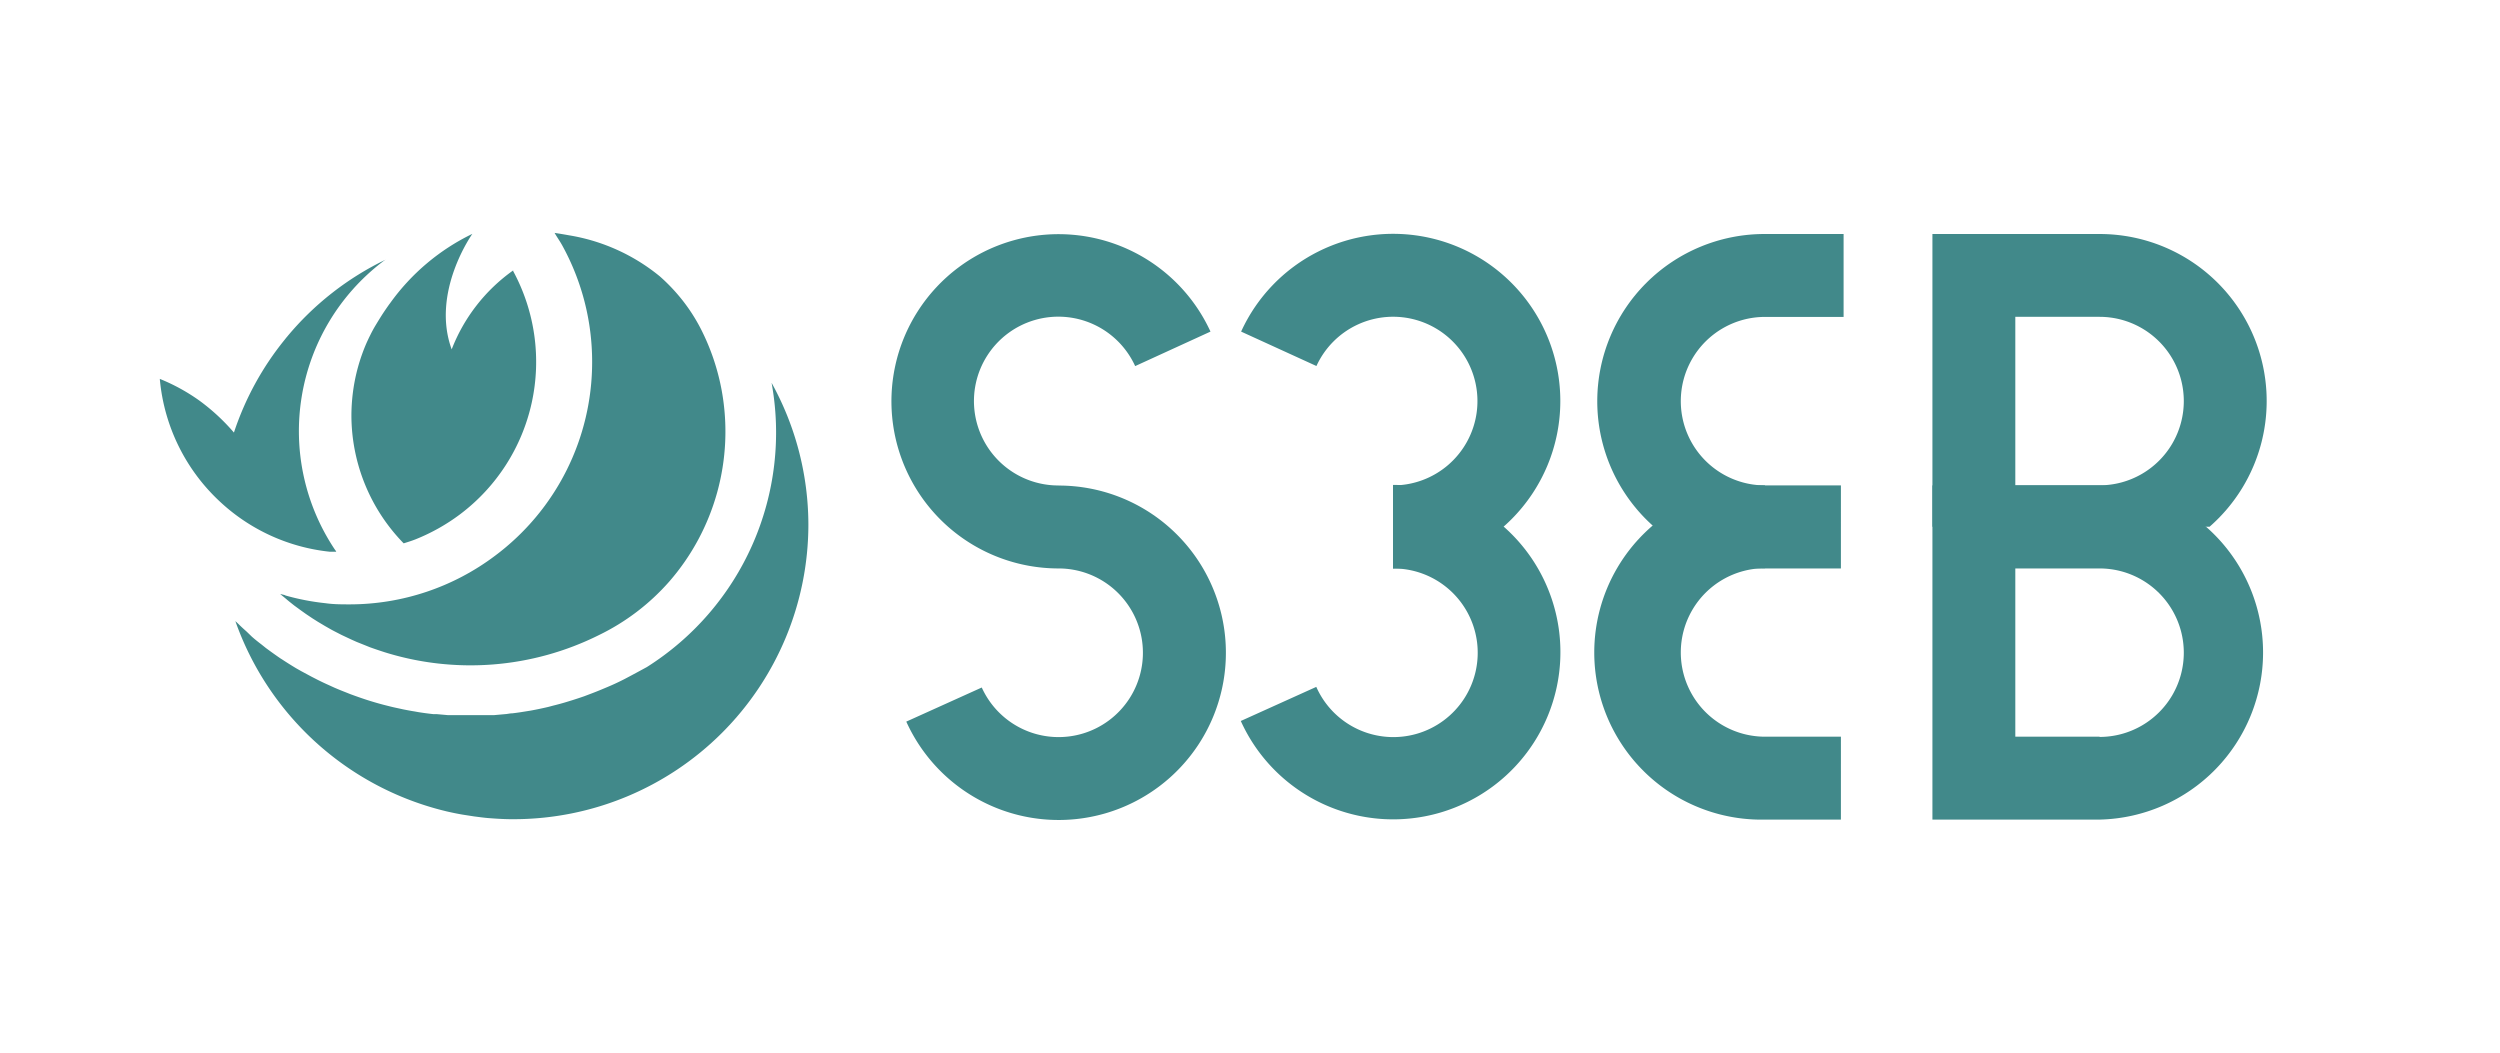
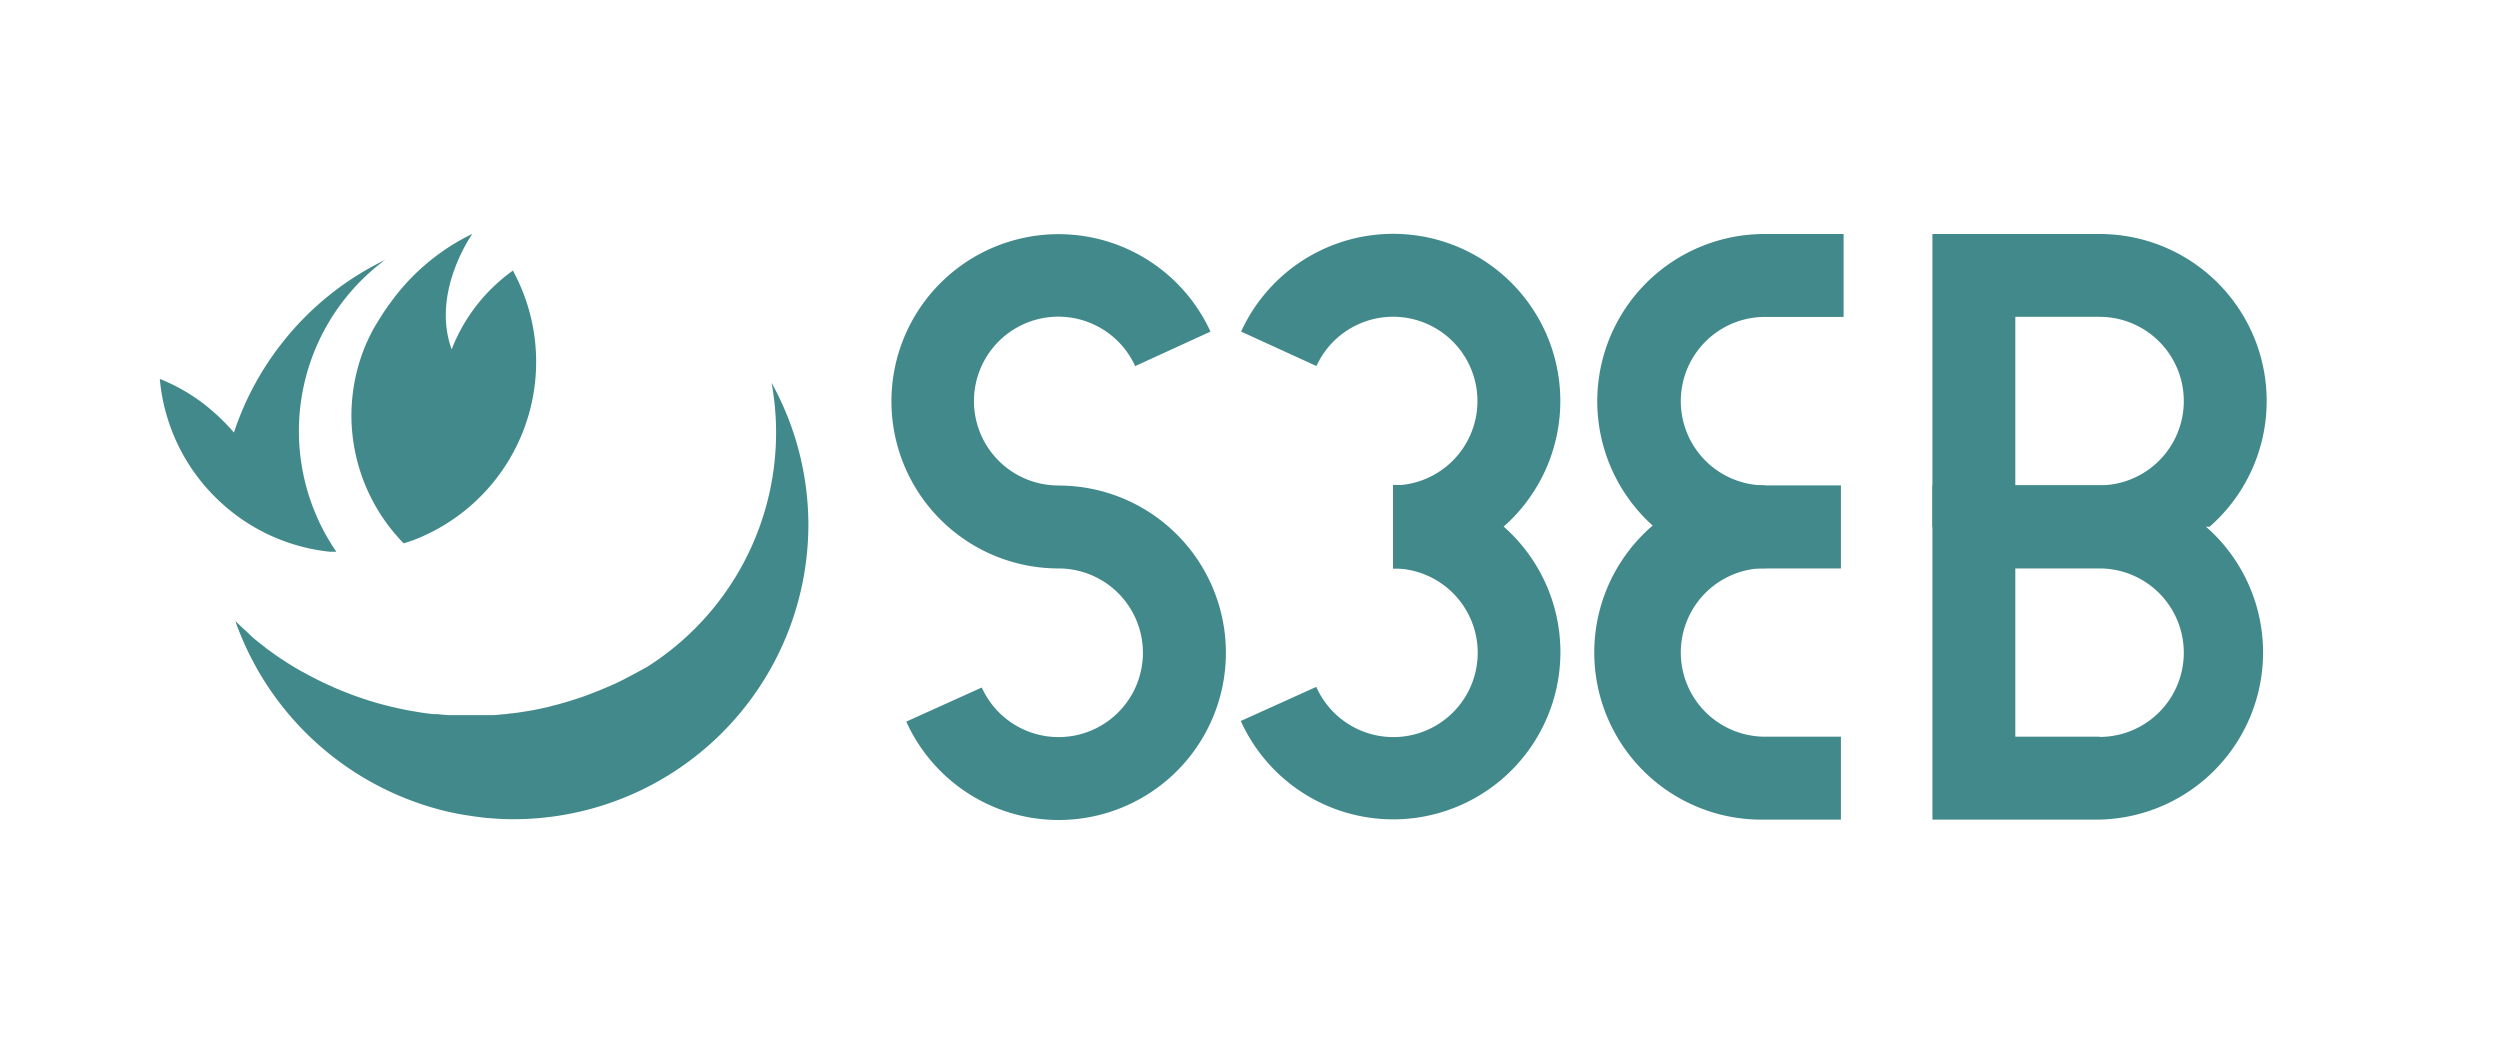
<svg xmlns="http://www.w3.org/2000/svg" id="Calque_5" data-name="Calque 5" viewBox="0 0 316.65 133.43">
-   <path d="M71.21,31.08A30.51,30.51,0,0,1,75,45.86,30.6,30.6,0,0,1,62.69,70.4a30.62,30.62,0,0,1-18.36,6.15c-1,0-2.1,0-3.12-.15a30.19,30.19,0,0,1-5.14-1l.11,0-.69-.17c.11.1.23.21.35.3s.52.44.78.65l.64.51.82.6.66.47.85.57.68.43.89.53.7.4c.3.17.62.33.93.49s.46.24.7.35l1,.47.67.3,1.15.46.57.23q.87.31,1.77.6a36.44,36.44,0,0,0,27.21-2.15,28.29,28.29,0,0,0,8.9-6.77,28.93,28.93,0,0,0,6.66-24.16,28.53,28.53,0,0,0-2.65-7.85,22.4,22.4,0,0,0-3-4.44A23.16,23.16,0,0,0,83.57,35a24.38,24.38,0,0,0-11.52-5.2c-.6-.11-1.2-.21-1.81-.3l.05.08C70.6,30.11,70.93,30.57,71.21,31.08Z" fill="#41898a" />
  <path d="M102.39,66.49a37.2,37.2,0,0,0-4.66-18,35.13,35.13,0,0,1-15.8,36C81,85,80.09,85.49,79.12,86c-.7.36-1.42.7-2.14,1l-.69.29c-.5.21-1,.41-1.51.6l-.79.3c-.49.17-1,.34-1.48.49l-.78.24c-.56.17-1.12.32-1.69.46l-.56.15c-.76.18-1.52.34-2.29.48l-.44.07c-.61.1-1.23.2-1.86.27-.25,0-.51.06-.76.09l-1.57.14-.82,0c-.53,0-1.06,0-1.6,0l-.52,0h-.94c-.43,0-.86,0-1.29,0l-.65,0-1.45-.13-.43,0c-.62-.07-1.24-.15-1.86-.25l-.5-.09c-.46-.07-.92-.16-1.38-.25l-.64-.14c-.44-.09-.87-.19-1.3-.3l-.59-.15c-.61-.16-1.23-.34-1.84-.53s-1.48-.49-2.21-.76c-.23-.08-.46-.18-.69-.27q-.75-.29-1.47-.6l-.79-.36c-.45-.2-.89-.41-1.33-.63l-.78-.4L38.14,85l-.67-.38c-.58-.35-1.14-.7-1.7-1.07l-.24-.15c-.63-.43-1.24-.87-1.85-1.32l-.56-.45c-.42-.32-.83-.64-1.23-1L31.24,80c-.36-.32-.72-.64-1.07-1l-.36-.33a37.64,37.64,0,0,0,26,23.91l.72.18c.68.16,1.36.3,2.06.42l1.48.23c.56.07,1.11.15,1.68.2,1,.08,1.94.14,2.92.15h.42A37.35,37.35,0,0,0,102.39,66.49Z" fill="#41898a" />
  <path d="M65,34.34,65,34.25l0,0a22,22,0,0,0-7.79,10C54.56,37,59.83,29.62,59.83,29.62a27.6,27.6,0,0,0-10.44,8.81l-.08.1c-.29.41-.56.8-.81,1.18s-.63,1-.92,1.48-.53.94-.7,1.29l-.15.3-.27.58v0a23,23,0,0,0-1.78,6.51,23.7,23.7,0,0,0-.17,2.74,23.23,23.23,0,0,0,6.62,16.21c.5-.16,1-.31,1.48-.5a24.64,24.64,0,0,0,5.65-3.17A24.16,24.16,0,0,0,65,34.34Z" fill="#41898a" />
  <path d="M36.33,42.69c-.09.1-.17.21-.25.31a37.11,37.11,0,0,0-6.45,11.79l-.05-.06a25.84,25.84,0,0,0-4.34-4,24.21,24.21,0,0,0-5-2.74,24.12,24.12,0,0,0,7.6,15.53l0,0a24.06,24.06,0,0,0,13.91,6.36c.27,0,.55,0,.83,0,0-.08-.09-.16-.14-.23A27,27,0,0,1,48.4,33.2a3.86,3.86,0,0,1,.46-.32A37.23,37.23,0,0,0,36.33,42.69Z" fill="#41898a" />
  <path d="M223.56,93.31a10.67,10.67,0,0,1,0-21.34V61.48a21.17,21.17,0,1,0,0,42.33h9.61V93.31Z" fill="#41898a" />
  <path d="M265.93,29.64H244.76V66.72h35.1a21.15,21.15,0,0,0-13.93-37.08Zm0,31.83H255.26V40.13h10.67a10.67,10.67,0,1,1,0,21.34Z" fill="#41898a" />
  <path d="M265.93,61.48H244.76v42.33h21.17a21.17,21.17,0,0,0,0-42.33Zm0,31.83H255.26V72h10.67a10.67,10.67,0,1,1,0,21.34Z" fill="#41898a" />
  <path d="M223.56,40.14h9.95V29.64h-9.95A21.17,21.17,0,0,0,223.42,72h9.75V61.48h-9.61a10.67,10.67,0,0,1,0-21.34Z" fill="#41898a" />
  <path d="M134.08,61.49h0a10.69,10.69,0,1,1,9.7-15.12L153.32,42a21.17,21.17,0,1,0-19.24,30h0a10.68,10.68,0,1,1-9.73,15.08l-9.56,4.32a21.18,21.18,0,1,0,19.29-29.9Z" fill="#41898a" />
  <path d="M197.63,50.81A21.17,21.17,0,0,0,157.2,42l9.54,4.36a10.68,10.68,0,1,1,9.7,15.12V72A21.2,21.2,0,0,0,197.63,50.81Z" fill="#41898a" />
  <path d="M176.44,61.45V72A10.68,10.68,0,1,1,166.72,87l-9.56,4.32a21.18,21.18,0,1,0,19.28-29.9Z" fill="#41898a" />
</svg>